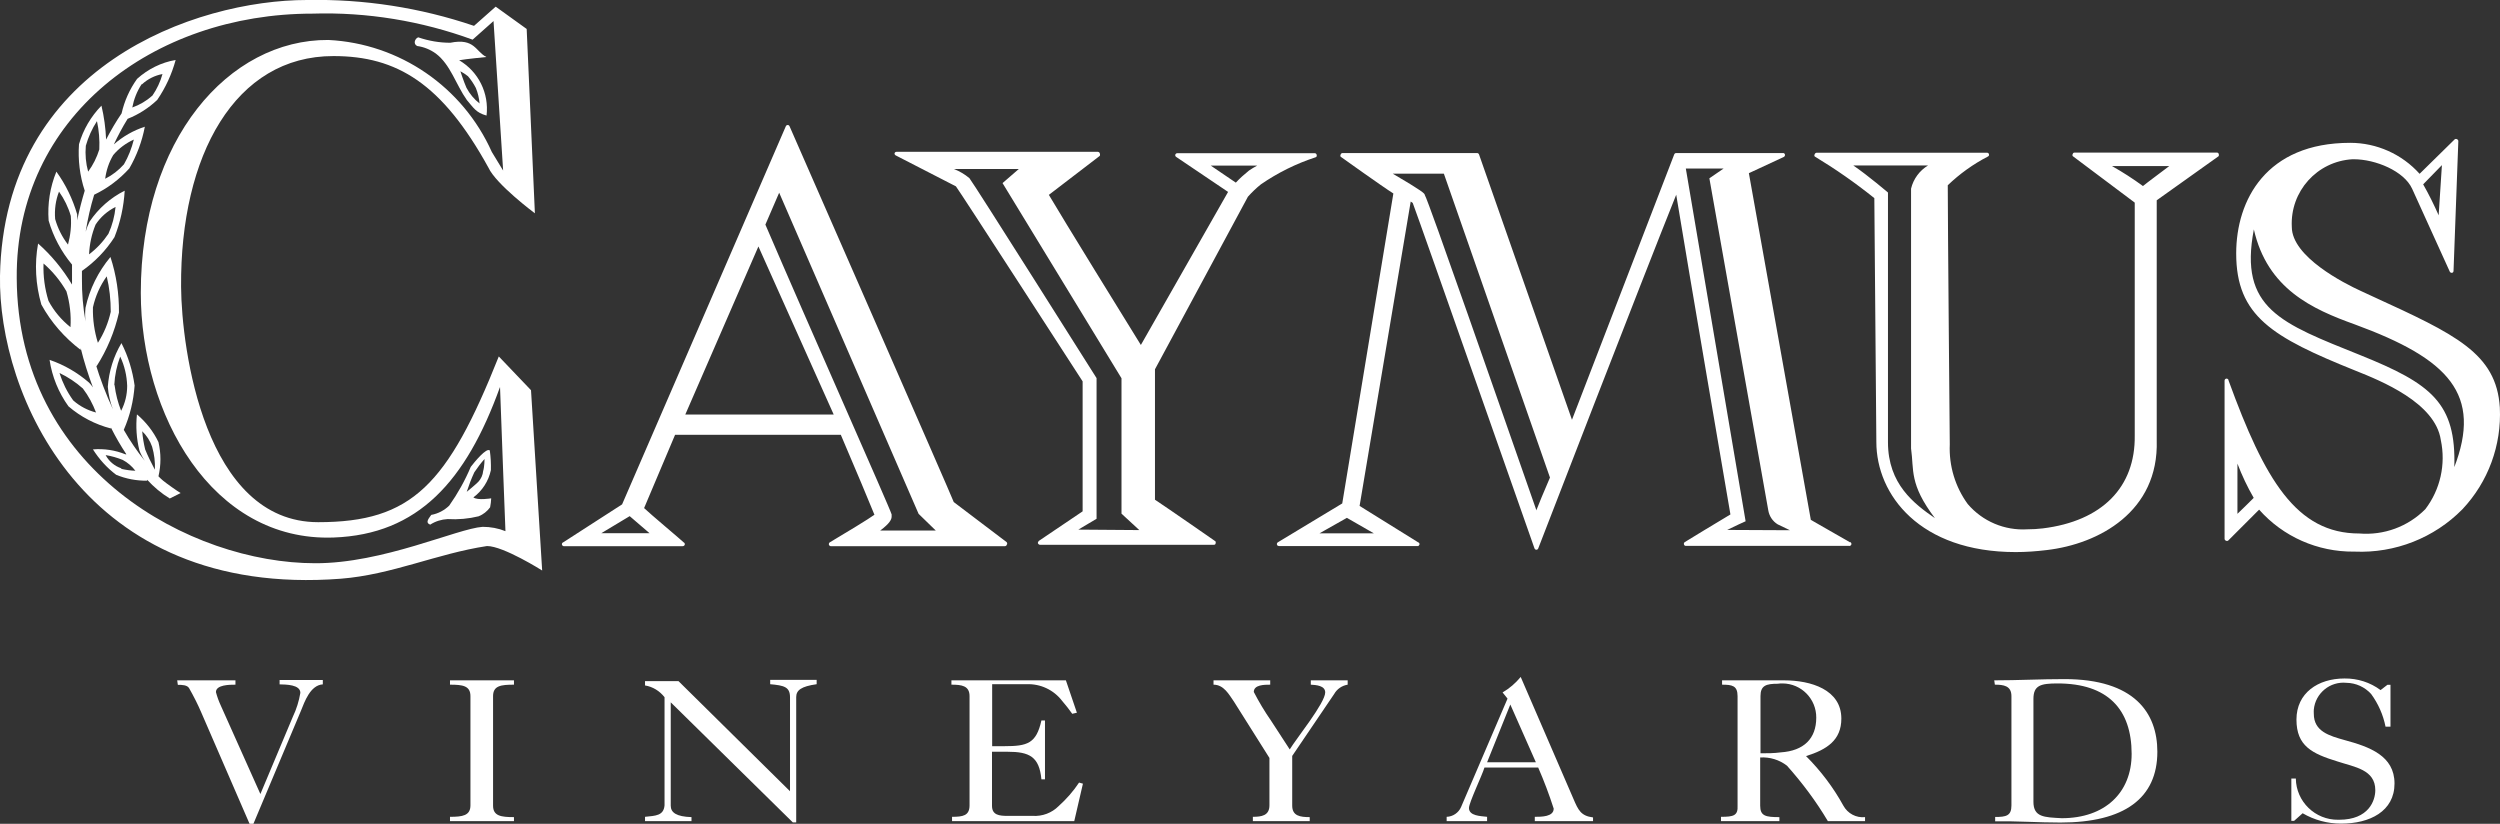
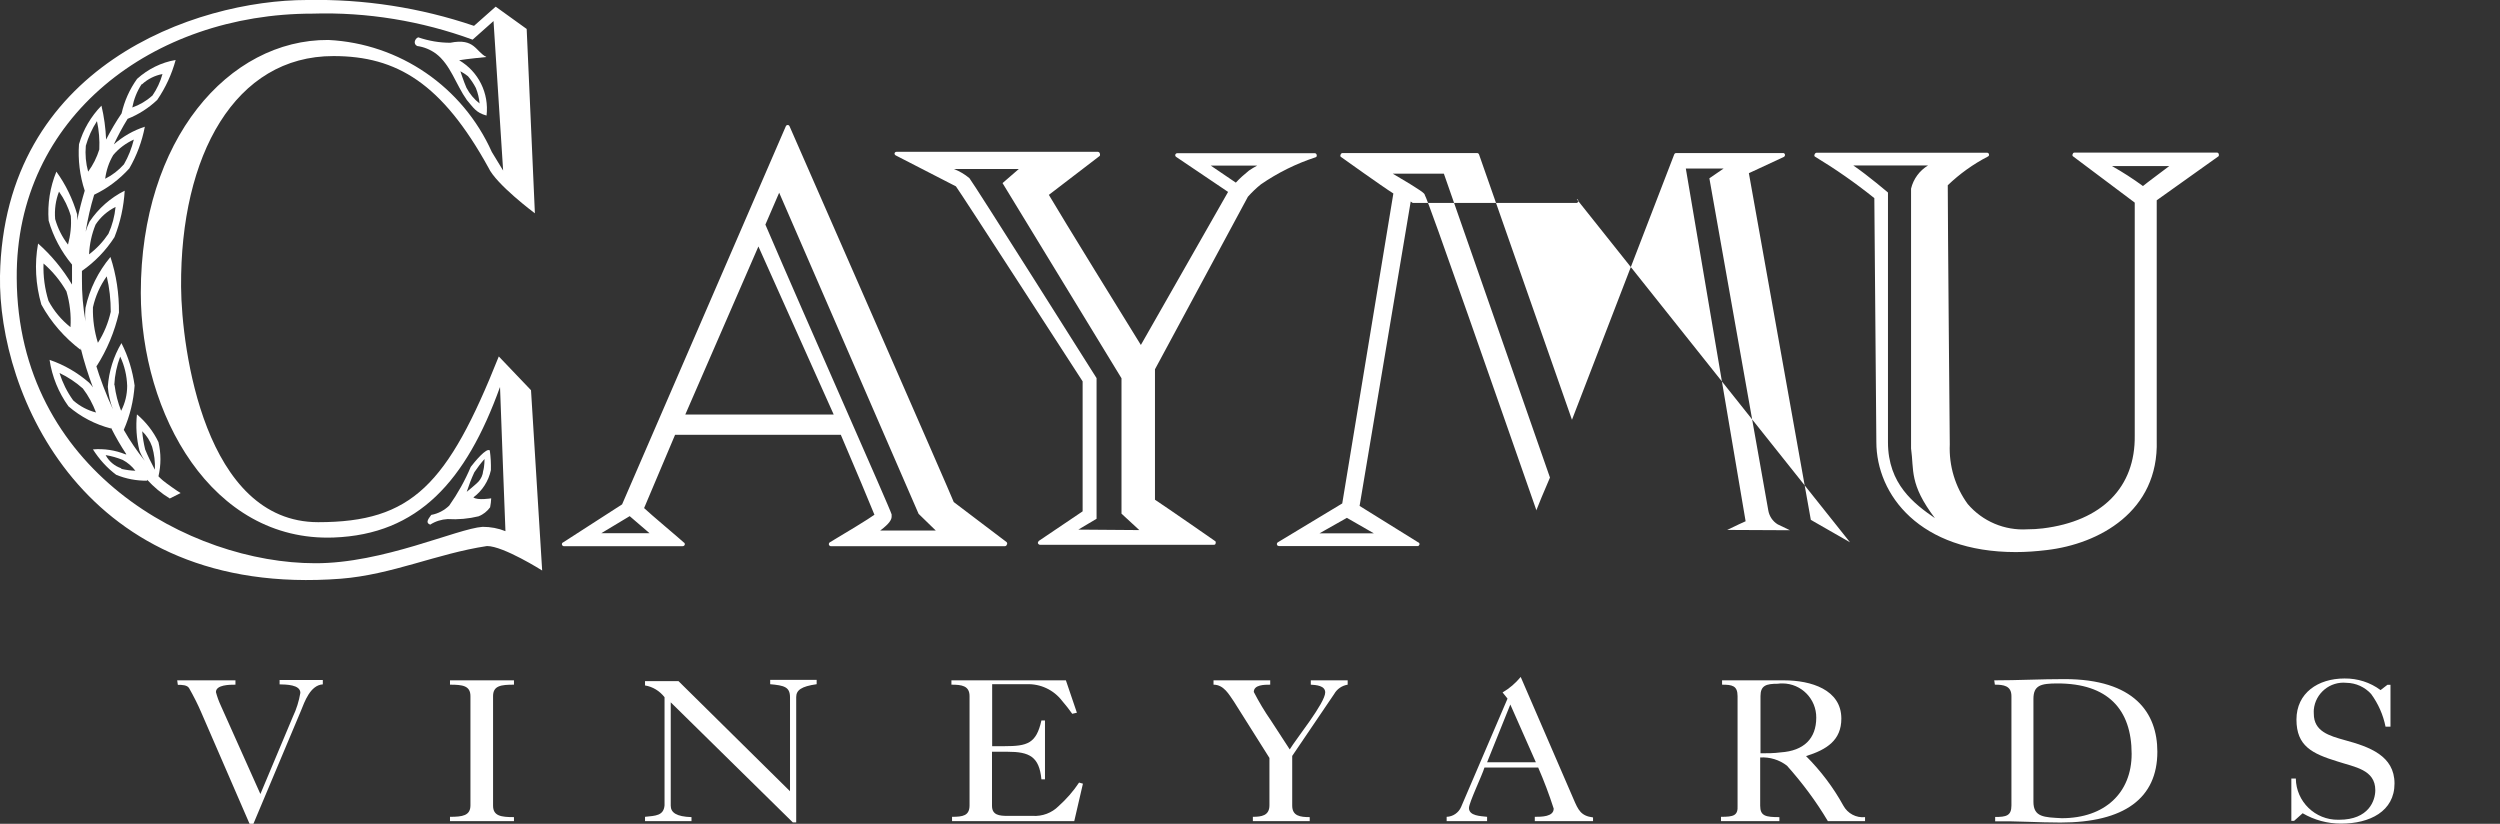
<svg xmlns="http://www.w3.org/2000/svg" id="Layer_2" viewBox="0 0 161.39 53.18">
  <rect x="0" y="0" width="161.39" height="53.18" fill="#333333" stroke="none" />
  <defs>
    <style>.cls-1{fill:#fff;stroke-width:0px;}</style>
  </defs>
  <g id="Layer_1-2">
    <path class="cls-1" d="m11.44,43.92h3.76v.28c-.36,0-1.26,0-1.26.48.08.3.18.58.31.86l2.56,5.72h0l2.1-5c.23-.48.39-1,.48-1.53,0-.54-.93-.54-1.34-.55v-.28h2.79v.28c-.81.05-1.18,1.13-1.41,1.7l-3.07,7.3h-.25l-3.11-7.17c-.23-.54-.5-1.07-.79-1.58-.12-.21-.45-.22-.73-.22l-.04-.29Z" />
    <path class="cls-1" d="m29.05,53.01v-.28c.8,0,1.32-.07,1.32-.74v-7.05c0-.68-.52-.74-1.32-.74v-.28h4.13v.28c-.83,0-1.35.06-1.35.74v7.07c0,.67.52.74,1.35.74v.26h-4.13Z" />
    <path class="cls-1" d="m43.3,45.34v6.67c0,.45.37.71,1.34.74v.26h-3v-.28c.69-.07,1.2-.07,1.26-.74h0v-6.98c-.31-.4-.76-.68-1.26-.76v-.28h2.16l7.2,7.11v-6.07c0-.67-.39-.76-1.28-.84v-.28h3v.28c-1,.14-1.32.39-1.32.83v8.09h-.22l-7.88-7.75Z" />
    <path class="cls-1" d="m61.46,53.01v-.28c.7,0,1.13-.07,1.13-.74v-7.05c0-.68-.52-.74-1.17-.74v-.28h7.39l.71,2.09-.3.07c-.21-.29-.42-.57-.65-.83-.55-.72-1.41-1.12-2.31-1.08h-2.21v4h.8c1.47,0,2.05-.17,2.38-1.66h.23v3.8h-.23c-.14-1.47-.78-1.78-2.19-1.78h-1v3.49c0,.6.47.65,1,.65h1.62c.63.04,1.24-.19,1.68-.63.5-.45.95-.96,1.32-1.52l.25.07-.56,2.42h-7.89Z" />
    <path class="cls-1" d="m78.34,43.92h3.66v.28c-.37,0-1.06,0-1.06.47.33.64.7,1.26,1.11,1.85l1.21,1.86c.42-.7,2.29-3,2.29-3.68,0-.44-.58-.48-.93-.5v-.28h2.38v.28c-.37.06-.69.28-.87.6l-2.71,4v3.21c0,.67.52.74,1.13.74v.26h-3.67v-.28c.55,0,1.07-.07,1.07-.74v-3.06l-2.3-3.65c-.31-.44-.64-1.08-1.31-1.08v-.28Z" />
    <path class="cls-1" d="m93.39,53.01v-.28c.4-.01.77-.26.93-.63l3-7-.32-.4c.45-.26.84-.6,1.17-1l3.4,7.86c.32.75.49,1.11,1.27,1.21v.24h-3.76v-.28c.43,0,1.22,0,1.22-.53-.29-.9-.62-1.78-1-2.65h-3.47c-.14.48-1,2.27-1,2.61,0,.52.76.52,1.17.57v.28h-2.61Zm2.61-3.8h3.15l-1.65-3.73-1.5,3.73Z" />
    <path class="cls-1" d="m111.17,43.92h4c1.74,0,3.7.6,3.7,2.47,0,1.39-.93,2-2.28,2.42.95.95,1.76,2.02,2.41,3.2.28.51.83.8,1.4.74v.26h-2.4c-.76-1.28-1.65-2.47-2.64-3.58-.49-.38-1.11-.57-1.73-.53v3.11c0,.67.35.74,1.24.74v.26h-3.77v-.28c.81,0,1.11-.07,1.07-.74v-7.05c0-.68-.35-.74-1-.74v-.28Zm6.08,2.41c.01-1.21-.96-2.2-2.17-2.21-.11,0-.21,0-.32.02-.74,0-1.11.11-1.11.8v3.69c.44,0,.87,0,1.31-.06,1.49-.1,2.29-.89,2.29-2.24Z" />
    <path class="cls-1" d="m128.74,43.92c1.51,0,3-.08,4.53-.08,4.53,0,6,2.19,6,4.69,0,3-2.13,4.57-6.26,4.57-1.41,0-2.81-.1-4.21-.08v-.28c.7,0,1.05-.07,1.05-.74v-7.06c0-.68-.52-.74-1.07-.74l-.04-.28Zm2.53,7.84c0,1,.7,1,1.83,1.06,2.79,0,4.51-1.65,4.51-4.15,0-2.89-1.55-4.55-4.78-4.55-1.09,0-1.56.12-1.56,1v6.64Z" />
    <path class="cls-1" d="m147.92,50.26h.29c.02,1.49,1.25,2.68,2.74,2.66.02,0,.03,0,.05,0,1.93,0,2.34-1.25,2.34-1.91,0-1.33-1.34-1.49-2.43-1.85-1.66-.51-2.66-1-2.66-2.71s1.39-2.65,3.1-2.65c.84-.01,1.66.25,2.33.75l.44-.34h.2v2.7h-.32c-.15-.76-.47-1.48-.93-2.11-.41-.45-.98-.71-1.59-.72-1.06-.11-2.01.67-2.11,1.73,0,.09-.01.18,0,.27,0,1.14,1,1.42,2,1.7,1.58.43,3.21,1,3.21,2.8s-1.6,2.59-3.45,2.59c-.87,0-1.73-.23-2.48-.67l-.55.49h-.18v-2.73Z" />
    <path class="cls-1" d="m65,35.01l-3.43-2.6c0-.08-10.6-24.26-10.6-24.26-.03-.07-.1-.1-.17-.07-.03.01-.06.04-.07.07l-10.57,24.41-3.8,2.45c-.07.02-.1.1-.08.16.02.06.09.1.15.09h7.64c.07,0,.13-.05.14-.12,0-.06-.03-.11-.08-.13-.09-.1-2.19-1.86-2.55-2.21l2-4.73h10.7c.92,2.15,1.87,4.41,2.17,5.16-.35.26-1.87,1.18-2.88,1.78-.05.03-.07.09-.06.15.02.06.07.1.13.1h11.23c.06,0,.11-.04.12-.09.04-.04.04-.11,0-.16Zm-23.07-.59h-3.11l1.83-1.1,1.28,1.1Zm2.31-7.66l4.72-10.85,4.86,10.85h-9.58Zm12.58,7.49c.62-.46.74-.72.74-.9,0-.05,0-.09,0-.14-.07-.32-5.46-12.43-8.15-18.71l.89-2.06,9,20.73,1.11,1.08h-3.59Z" />
    <path class="cls-1" d="m84.86,9.89h-8.86c-.06,0-.11.04-.13.1-.01.05.01.11.06.14l3.35,2.26-5.63,9.88c-.77-1.24-5.14-8.32-5.94-9.69l3.29-2.52s.03-.1,0-.15c-.01-.06-.06-.1-.12-.11h-13c-.06,0-.11.03-.13.09-.01.06.02.11.07.14,1.43.73,3.76,1.93,3.89,2,.29.38,7.78,11.98,8.18,12.59v8.39l-2.83,1.91s-.07.09-.06.14c.02.06.07.1.13.11h11.21c.06,0,.11,0,.13-.07.02-.05.02-.1,0-.15,0,0-3.06-2.13-3.91-2.69v-8.42l6-11.14c.26-.29.54-.56.84-.8,1.09-.75,2.28-1.34,3.54-1.75.05-.02.08-.08.06-.14,0-.07-.07-.13-.14-.12,0,0,0,0,0,0Zm-15.25,24.3l1.18-.7v-9.08s-8-12.68-8.21-12.91c-.3-.25-.64-.45-1-.59h4.19l-1.05.91,7.68,12.6v8.74l1.15,1.06-3.94-.03Zm11.02-23.18c-.3.24-.59.5-.85.78l-1.62-1.1h3c-.18.1-.36.2-.53.32Z" />
-     <path class="cls-1" d="m119.43,35.01l-2.53-1.45-4-22.38,2.26-1.05c.05-.03.08-.09.07-.15-.01-.06-.07-.11-.13-.1h-6.9c-.05,0-.1.04-.12.09l-6.6,17.13-6-17.13c-.02-.05-.07-.09-.12-.09h-8.69c-.06,0-.1.04-.12.09-.03.04-.03.11,0,.15.12.08,2.68,1.92,3.4,2.37l-3.3,20.01-4.16,2.51c-.06.04-.08.12-.04.18.02.04.07.06.11.06h9s.08-.07.08-.12c0-.06-.04-.11-.09-.12l-3.78-2.35,3.3-19.65.13.09c.49,1.29,7.78,22.09,7.86,22.3.02.05.07.09.12.09.05,0,.1-.03.12-.08.07-.18,6.73-17.42,8.91-22.84.72,4.41,3.47,20.47,3.5,20.64-.55.32-2.84,1.72-2.94,1.78-.05.03-.08.09-.06.15.01.06.06.1.12.1h10.53c.07.02.14-.03.16-.1.01-.06-.02-.13-.09-.15v.02Zm-30.74-.58h-3.51l1.77-1,1.74,1Zm10.5-1.47c-2.38-6.8-7-20.08-7.21-20.37,0-.1-.15-.25-2.07-1.38h3.3l6.85,19.62c-.44,1.01-.75,1.78-.87,2.09v.04Zm12.31,1.25c.41-.21,1.19-.56,1.19-.56l-3.86-22.77h2.44l-.92.63,3.8,21.42c.06.38.28.72.61.92l.79.38-4.05-.02Z" />
+     <path class="cls-1" d="m119.43,35.01l-2.53-1.45-4-22.38,2.26-1.05c.05-.03.08-.09.07-.15-.01-.06-.07-.11-.13-.1h-6.9c-.05,0-.1.04-.12.09l-6.6,17.13-6-17.13c-.02-.05-.07-.09-.12-.09h-8.69c-.06,0-.1.04-.12.09-.03.04-.03.11,0,.15.12.08,2.68,1.92,3.4,2.37l-3.3,20.01-4.16,2.51c-.06.04-.08.12-.04.18.02.04.07.06.11.06h9s.08-.07.08-.12c0-.06-.04-.11-.09-.12l-3.78-2.35,3.3-19.65.13.09h10.53c.07.02.14-.03.16-.1.01-.06-.02-.13-.09-.15v.02Zm-30.74-.58h-3.51l1.77-1,1.74,1Zm10.5-1.47c-2.38-6.8-7-20.08-7.21-20.37,0-.1-.15-.25-2.07-1.38h3.3l6.85,19.62c-.44,1.01-.75,1.78-.87,2.09v.04Zm12.31,1.25c.41-.21,1.19-.56,1.19-.56l-3.86-22.77h2.44l-.92.63,3.8,21.42c.06.38.28.72.61.92l.79.38-4.05-.02Z" />
    <path class="cls-1" d="m143.12,9.85h-9.19c-.06,0-.11.03-.12.09-.03.04-.03.1,0,.14l4,3v15.03c.05,3.35-2.12,5.53-5.93,6-.33.04-.67.06-1,.06-1.47.09-2.89-.51-3.85-1.63-.81-1.11-1.22-2.47-1.16-3.85,0,0-.13-14.41-.13-16.73.77-.74,1.65-1.37,2.6-1.86.05-.03.08-.08.06-.14-.01-.06-.06-.1-.12-.1h-11c-.06,0-.11.04-.13.1-.03.04-.03.1,0,.14,1.34.81,2.63,1.71,3.85,2.69,0,.75.13,15.12.13,15.74,0,3.42,2.81,7.11,9,7.11.67,0,1.34-.05,2-.13,3.36-.39,7.24-2.48,7.1-7.08v-15.5l4-2.85s.03-.1,0-.14c0-.05-.06-.09-.11-.09Zm-21.24,18.7V12.43s-1.26-1.08-2.24-1.75h4.83c-.55.33-.95.87-1.1,1.5v16.77c.2,1.41-.13,2.29,1.54,4.5-1.33-.92-3.03-2.19-3.03-4.9Zm16.46-16.54c-.64-.47-1.31-.9-2-1.29h3.7c-.59.45-1.37,1.02-1.7,1.29Z" />
-     <path class="cls-1" d="m161.38,26.31c-.22-3.51-2.88-4.73-8.18-7.16l-.8-.37c-1.05-.48-4.45-2.2-4.45-4.13-.12-2.29,1.63-4.24,3.92-4.37.03,0,.05,0,.08,0,1.4,0,3.25.76,3.77,1.91l2.43,5.35c.03.05.08.08.14.07.06,0,.1-.06.1-.12l.31-8.38c0-.05-.03-.1-.08-.12-.05-.03-.1-.03-.15,0l-2.27,2.23c-1.14-1.27-2.77-2-4.48-2-5.42,0-7.36,3.69-7.36,7.14,0,4.05,2.34,5.41,7.68,7.56,1.68.67,5.18,2.08,5.53,4.49.33,1.56-.03,3.19-1,4.46-1.12,1.13-2.68,1.7-4.26,1.57-4.07,0-6.11-3.47-8.44-9.87h0c0-.07-.06-.13-.13-.13-.07,0-.13.06-.13.13v10.21c0,.05.03.1.08.12.05.03.1.03.15,0l2-2c1.55,1.75,3.78,2.73,6.12,2.71h.06c2.59.11,5.12-.88,6.94-2.73,1.67-1.77,2.54-4.14,2.42-6.57Zm-3.74-15.65l-.21,3.24c-.3-.68-.63-1.35-1-2l1.21-1.24Zm-13.2,22.51v-3.24c.29.76.64,1.5,1.05,2.21-.22.23-.68.67-1.05,1.03Zm14-3c.13-4.15-1.47-5.39-6.06-7.24-5.12-2.06-7.86-3-6.88-8.12.87,3.84,3.78,5.15,6.51,6.13,6.08,2.23,8.26,4.51,6.41,9.27l.02-.04Z" />
    <path class="cls-1" d="m34.28,25.19l-2.08-2.18c-3.31,8.31-5.61,10.7-11.66,10.7-7.33,0-8.82-11.18-8.85-15.19-.06-8.51,3.49-14.91,9.84-14.9,4.09,0,7,1.76,10,7.2.5,1.09,3,2.95,3,2.95l-.53-11.9-2-1.44-1.4,1.24C27.13.49,23.48-.07,19.82,0,12.63,0,.25,4.26,0,17.81c-.13,7.55,5.37,20.83,22,19.55,3.31-.26,6.2-1.62,9.44-2.11,1.06,0,3.56,1.58,3.56,1.58l-.72-11.64Zm-3.12,8.82c-1.64.11-6.44,2.37-10.82,2.35-8,0-19.2-6-19.26-18.4C1,7.52,9.92.88,20.17.88c3.52-.11,7.03.47,10.34,1.68l1.35-1.2.62,9.65-.73-1.2c-1.88-4.2-5.95-7-10.55-7.23-6.44-.04-12.11,6.43-12.11,16.32,0,7.82,4.57,16.09,12.45,15.8,5.45-.2,8.54-3.62,10.74-9.72.06,1.84.35,9.31.35,9.31-.47-.19-.97-.28-1.47-.28Z" />
    <path class="cls-1" d="m30.56,32.11c.58-.43.98-1.06,1.13-1.76.01-.42-.01-.85-.07-1.27-.21-.21-1,.76-1.23,1.06-.37.88-.84,1.72-1.39,2.5-.32.31-.72.52-1.16.6-.14.21-.42.49-.07.63.34-.22.73-.34,1.13-.36.67.04,1.35-.02,2-.18.3-.12.55-.32.74-.58.04-.19.06-.39.07-.58,0,0-.88.15-1.15-.06Zm.06-1.62c.2-.3.42-.59.66-.86,0,0,0,.49-.09.78-.02.25-.13.49-.3.68-.2.21-.76.66-.76.66.14-.43.3-.85.49-1.26Z" />
    <path class="cls-1" d="m29.64,3.89c.42-.08,1.76-.21,1.76-.21-.7-.35-.75-1.24-2.33-.92-.7,0-1.4-.12-2.07-.35-.21.07-.35.42-.07.56.44.06.85.23,1.21.49.95.72,1.29,2,2,3,.42.48.57.81,1.27,1,.17-1.44-.52-2.84-1.77-3.57Zm.47,1.77c-.18-.41-.39-1.06-.39-1.06.17.09.34.2.49.32.2.23.37.49.51.76.13.32.21.66.24,1-.35-.27-.64-.62-.85-1.02Z" />
    <path class="cls-1" d="m11.66,31.83c-.22-.13-.9-.61-1.13-.8-.1-.09-.21-.18-.3-.28.17-.73.17-1.48,0-2.21-.33-.69-.81-1.3-1.39-1.79-.08.78-.03,1.57.16,2.33.09.24.21.46.35.67-.51-.63-.96-1.3-1.36-2,.4-.91.63-1.87.7-2.86-.13-.95-.41-1.88-.85-2.74-.51.86-.81,1.82-.88,2.82.04.5.15.99.33,1.45-.45-.97-.83-1.97-1.14-3l.08.23c.68-1.06,1.17-2.24,1.45-3.47.01-1.22-.17-2.43-.55-3.59-.79.95-1.35,2.07-1.61,3.28-.03.29-.03.59,0,.88-.16-.91-.24-1.83-.23-2.76v-.5c.83-.58,1.55-1.32,2.1-2.18.38-.96.6-1.97.66-3-.92.46-1.7,1.15-2.27,2-.1.21-.19.43-.25.65.13-.81.31-1.61.55-2.39h0c.86-.41,1.63-.99,2.27-1.7.48-.83.82-1.74,1-2.69-.74.24-1.42.63-2,1.14.27-.57.56-1.12.89-1.65.71-.28,1.36-.7,1.91-1.22.54-.79.94-1.66,1.19-2.58-.93.16-1.79.59-2.49,1.22-.48.67-.82,1.43-1,2.23-.37.54-.7,1.11-1,1.69-.03-.74-.13-1.47-.3-2.19-.68.7-1.18,1.55-1.45,2.49-.07,1.01.05,2.03.37,3h0c-.18.6-.35,1.24-.49,1.92.01-.13.01-.27,0-.4-.29-.99-.74-1.92-1.34-2.75-.41,1-.58,2.08-.5,3.16.3,1.04.82,2.01,1.51,2.84v1.29c-.59-.99-1.33-1.89-2.19-2.65-.24,1.31-.16,2.66.21,3.94.63,1.15,1.5,2.14,2.54,2.93v-.12c.21.86.48,1.71.79,2.54-.07-.11-.16-.22-.25-.31-.75-.65-1.61-1.15-2.55-1.47.16,1.08.58,2.11,1.22,3,.79.68,1.73,1.17,2.74,1.43,0-.02,0-.04,0-.06.3.6.63,1.17,1,1.73h-.06c-.66-.27-1.38-.38-2.1-.32.4.63.9,1.19,1.5,1.64.63.26,1.31.39,2,.38,0-.02,0-.04,0-.06.43.47.92.88,1.46,1.21l.7-.35ZM6.17,14.5c.32-.49.77-.88,1.29-1.14-.06.6-.21,1.18-.46,1.73-.34.51-.76.96-1.25,1.33.03-.66.17-1.31.42-1.92Zm3-9.06c.37-.34.83-.57,1.32-.66-.14.5-.36.97-.65,1.39-.38.34-.82.6-1.3.77.1-.53.3-1.04.6-1.5h.03Zm-1.86,4.57c.36-.43.82-.77,1.33-1-.14.56-.35,1.1-.64,1.6-.34.38-.75.7-1.21.93.07-.54.24-1.06.52-1.53Zm-1.77-.6c.16-.56.4-1.1.72-1.59.13.6.18,1.22.15,1.83-.16.51-.4,1-.72,1.43-.15-.54-.2-1.11-.15-1.67Zm-1.15,6.38c-.38-.49-.66-1.05-.83-1.65-.05-.6.03-1.21.25-1.77.34.48.6,1.01.76,1.57.05.62-.02,1.25-.18,1.85Zm.16,5.33c-.58-.46-1.07-1.04-1.42-1.7-.24-.78-.35-1.59-.32-2.41.59.51,1.09,1.12,1.48,1.8.22.75.31,1.53.26,2.31Zm1.45-1.28c.16-.72.46-1.4.89-2,.18.75.26,1.52.26,2.29-.16.71-.44,1.39-.83,2-.23-.74-.34-1.51-.32-2.29Zm-1.28,6c-.39-.54-.68-1.13-.88-1.76.55.26,1.06.6,1.51,1,.36.47.64,1,.85,1.55-.54-.14-1.04-.4-1.46-.77l-.02-.02Zm2.66-1c.03-.62.16-1.24.38-1.82.28.59.43,1.24.45,1.89,0,.56-.13,1.11-.39,1.61-.21-.53-.35-1.08-.42-1.64l-.02-.04Zm.44,5.39c-.43-.15-.79-.45-1-.85.38.06.75.17,1.1.31.32.17.6.41.82.7-.3-.01-.6-.05-.9-.12l-.02-.04Zm2.13,0c-.21-.4-.41-.8-.58-1.22-.09-.38-.16-.78-.19-1.17.29.28.51.62.64,1,.14.48.2.98.18,1.48l-.05-.09Z" />
  </g>
</svg>